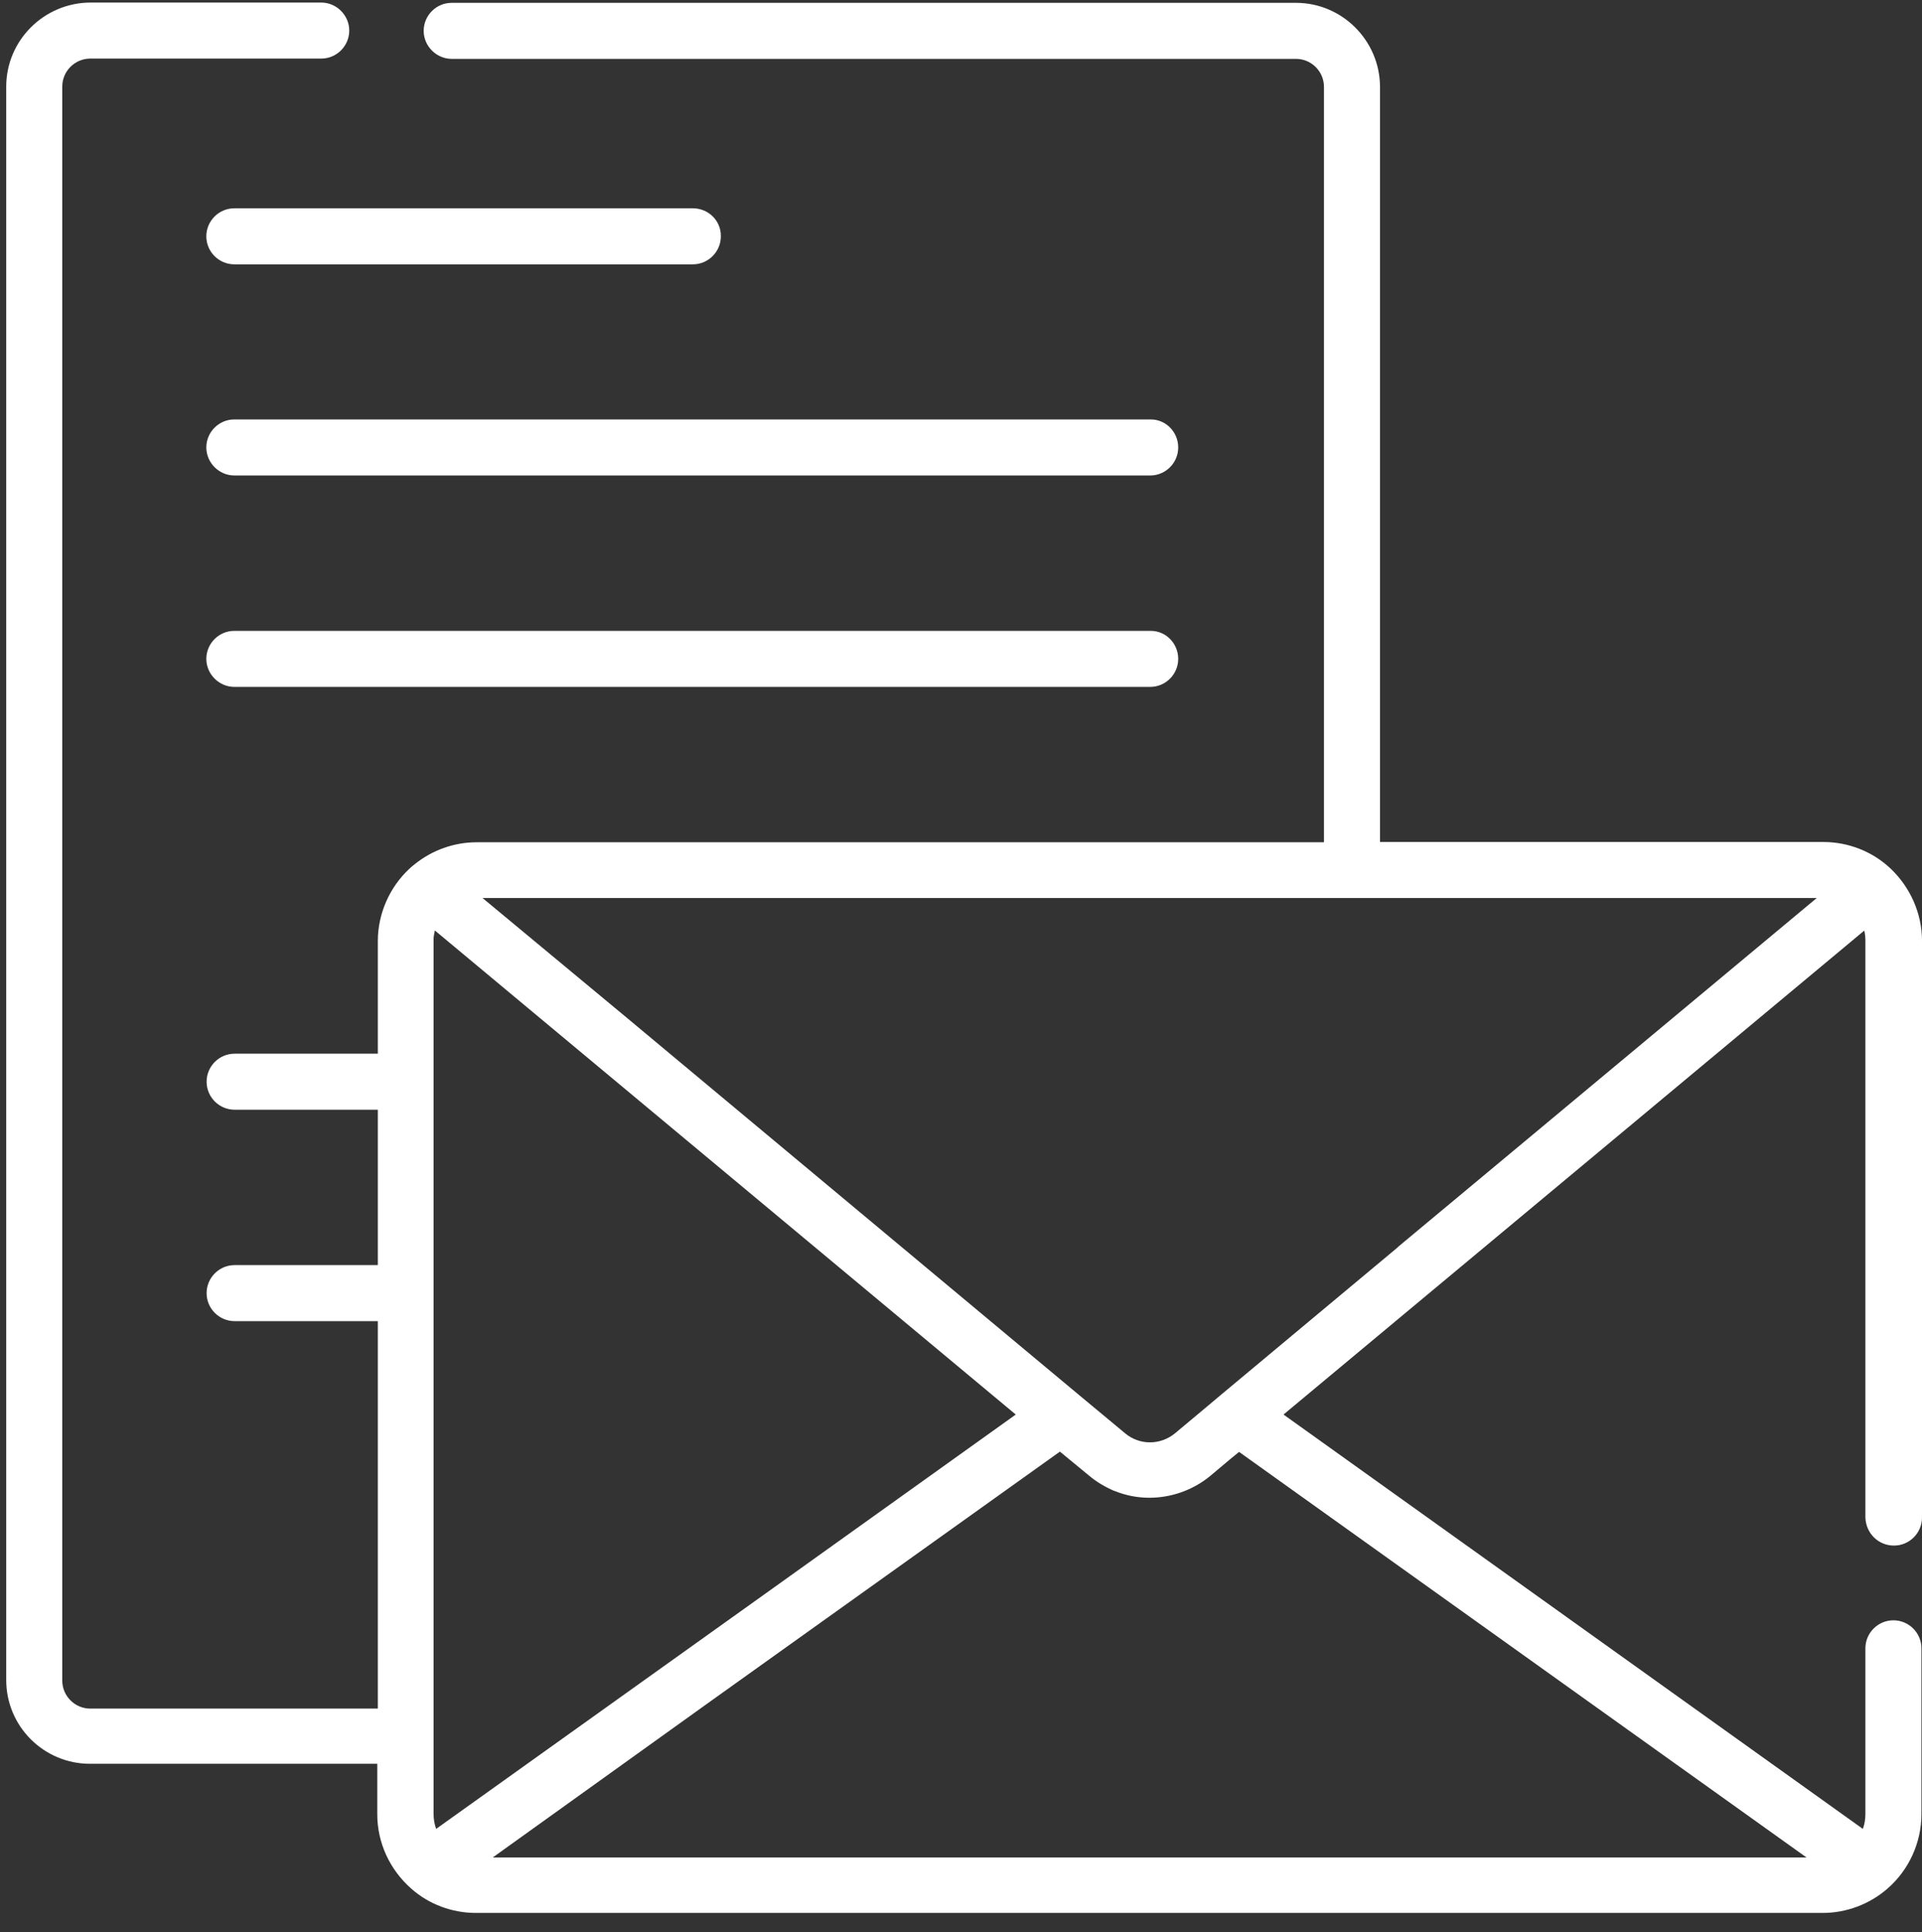
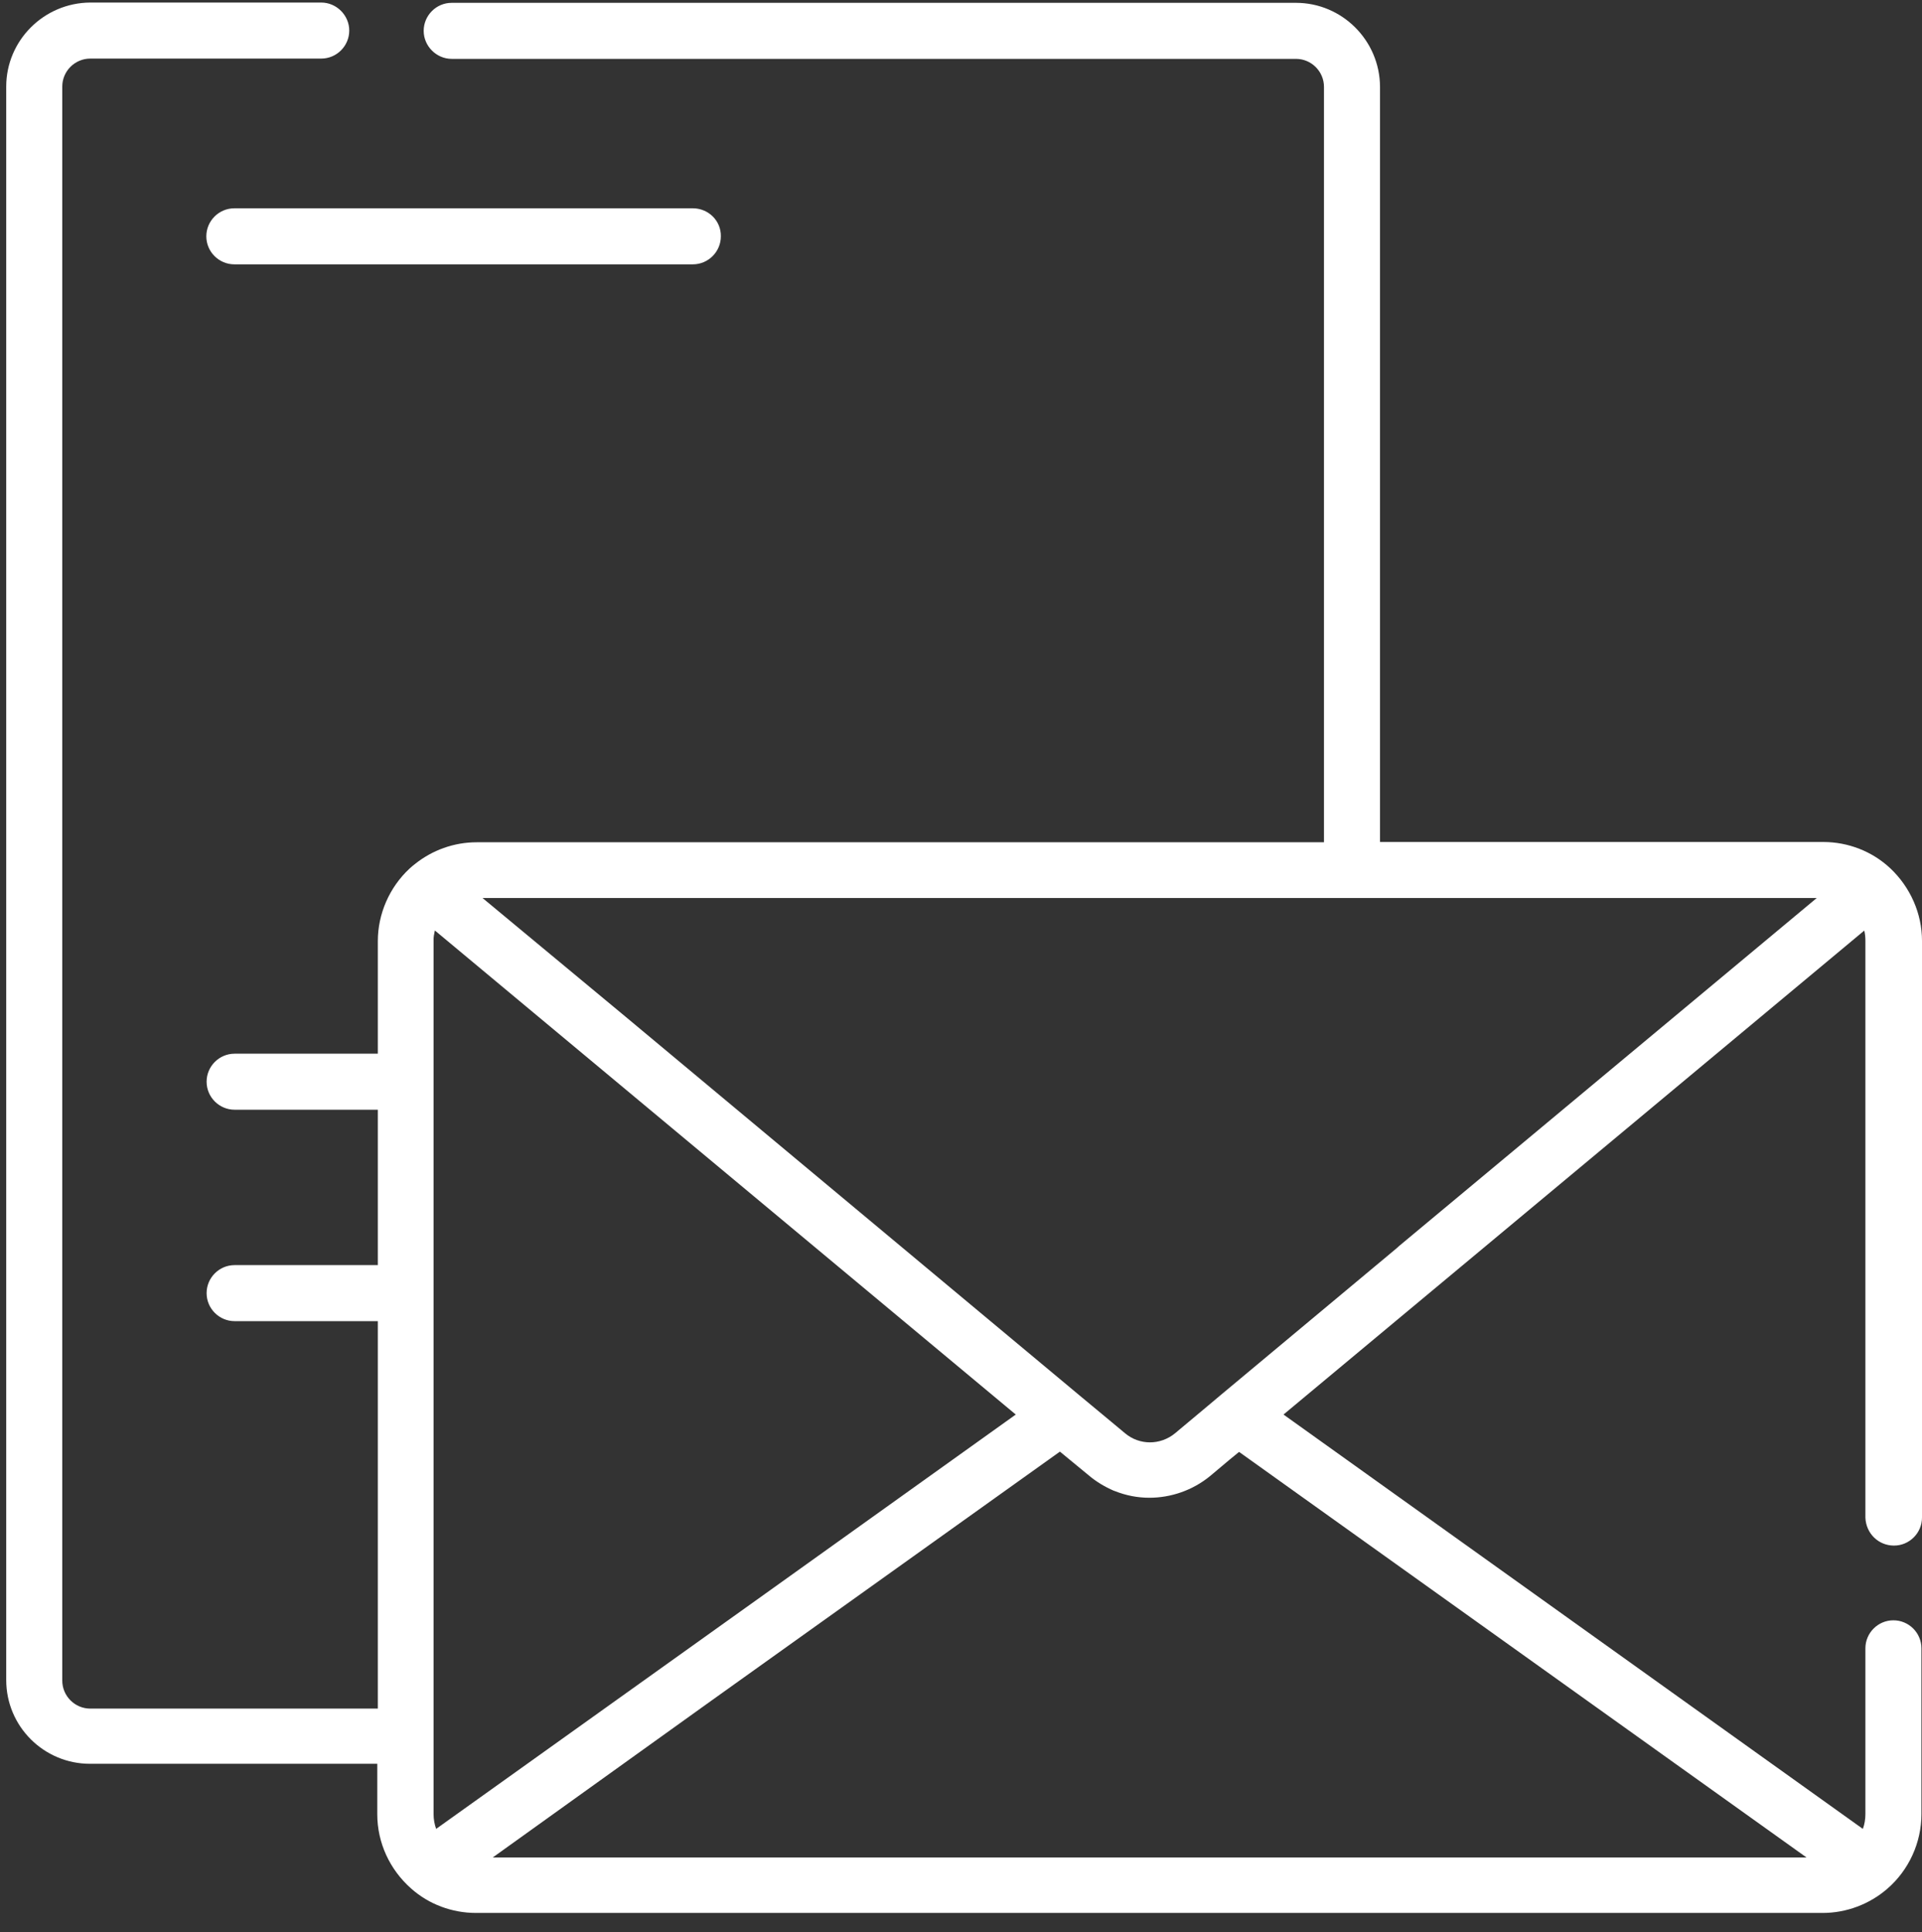
<svg xmlns="http://www.w3.org/2000/svg" version="1.1" id="svg3978" x="0px" y="0px" viewBox="0 0 679.1 682.7" style="enable-background:new 0 0 679.1 682.7;" xml:space="preserve">
  <rect x="0" y="0" width="679.1" height="682.7" fill="#333333" stroke="none" />
  <style type="text/css">
	.st0{fill:#FFFFFF;}
</style>
  <g>
    <path class="st0" d="M669.2,546.1c5.5,0,9.9-4.5,9.9-9.9V332.4c0-9.6-4.1-18.9-11.2-25.6l0,0c-6.4-6-14.9-9.3-23.7-9.3H487.6V30.6   C487.5,14.3,474.2,1,457.9,1H159.6c-5.5,0-9.9,4.5-9.9,9.9s4.5,9.9,9.9,9.9h298.3c5.5,0,9.9,4.5,9.9,9.9v266.9H168.4l0,0   c-8,0-15.7,2.8-21.8,7.7c-0.6,0.5-1.3,1-1.9,1.6l0,0c-7.1,6.6-11.2,16-11.2,25.6l0,0v39.8H82.9c-5.5,0-9.9,4.5-9.9,9.9   c0,5.5,4.5,9.9,9.9,9.9h50.6v54.9H82.9c-5.5,0-9.9,4.5-9.9,9.9c0,5.5,4.5,9.9,9.9,9.9h50.6v136.9H31.9c-5.5,0-9.9-4.5-9.9-9.9V30.6   c0-5.5,4.5-9.9,9.9-9.9h81.6c5.5,0,9.9-4.5,9.9-9.9s-4.5-9.9-9.9-9.9H31.9C15.5,1,2.2,14.3,2.2,30.6v563   c0,16.4,13.3,29.6,29.6,29.6h101.5V641c0,10.1,4.4,19.6,12,26.3l0,0c6.3,5.6,14.5,8.6,22.9,8.6h475.8c8.4,0,16.6-3.1,22.9-8.6l0,0   c7.6-6.6,12-16.3,12-26.3v-58.6c0-5.5-4.5-9.9-9.9-9.9c-5.5,0-9.9,4.5-9.9,9.9V641c0,1.8-0.3,3.6-0.9,5.2L453.5,499.8l124.1-103.4   l81.1-67.6c0.3,1.2,0.4,2.4,0.4,3.6v203.8C659.3,541.8,663.7,546.1,669.2,546.1z M477.6,317.3h164.3l-107.4,89.5l-40.1,33.4l0,0   l-1,0.9L431.2,493l0,0l-4.4,3.7l-11.6,9.7c-5.2,4.3-12.6,4.3-17.7,0l0,0l-4.8-4l-11.2-9.3L221.1,359.3l-50.6-42H477.6z    M154.1,646.2c-0.6-1.7-0.9-3.4-0.9-5.2v-27.7v-281l0,0c0-0.6,0-1.2,0.1-1.7c0-0.2,0.1-0.4,0.1-0.5c0.1-0.4,0.1-0.8,0.2-1.1   c0-0.1,0-0.1,0.1-0.2l205.2,171l-88.5,63.3L154.1,646.2z M250.5,601.5l124-88.6l10.2,8.4c2.7,2.3,5.8,4.1,8.8,5.4l0,0   c0.1,0,0.2,0.1,0.3,0.1c4,1.6,8.1,2.4,12.3,2.4l0,0c7.6,0,15.3-2.6,21.5-7.7l6.9-5.8l3.3-2.7l200.5,143.3H174.1L250.5,601.5z" />
    <path class="st0" d="M244.8,73.6h-162c-5.5,0-9.9,4.5-9.9,9.9c0,5.5,4.5,9.9,9.9,9.9h162c5.5,0,9.9-4.5,9.9-9.9   C254.8,78,250.3,73.6,244.8,73.6z" />
-     <path class="st0" d="M406.6,148.2H82.8c-5.5,0-9.9,4.5-9.9,9.9s4.5,9.9,9.9,9.9h323.6c5.5,0,9.9-4.5,9.9-9.9S412,148.2,406.6,148.2   z" />
-     <path class="st0" d="M406.6,222.9H82.8c-5.5,0-9.9,4.5-9.9,9.9s4.5,9.9,9.9,9.9h323.6c5.5,0,9.9-4.5,9.9-9.9S412,222.9,406.6,222.9   z" />
  </g>
</svg>